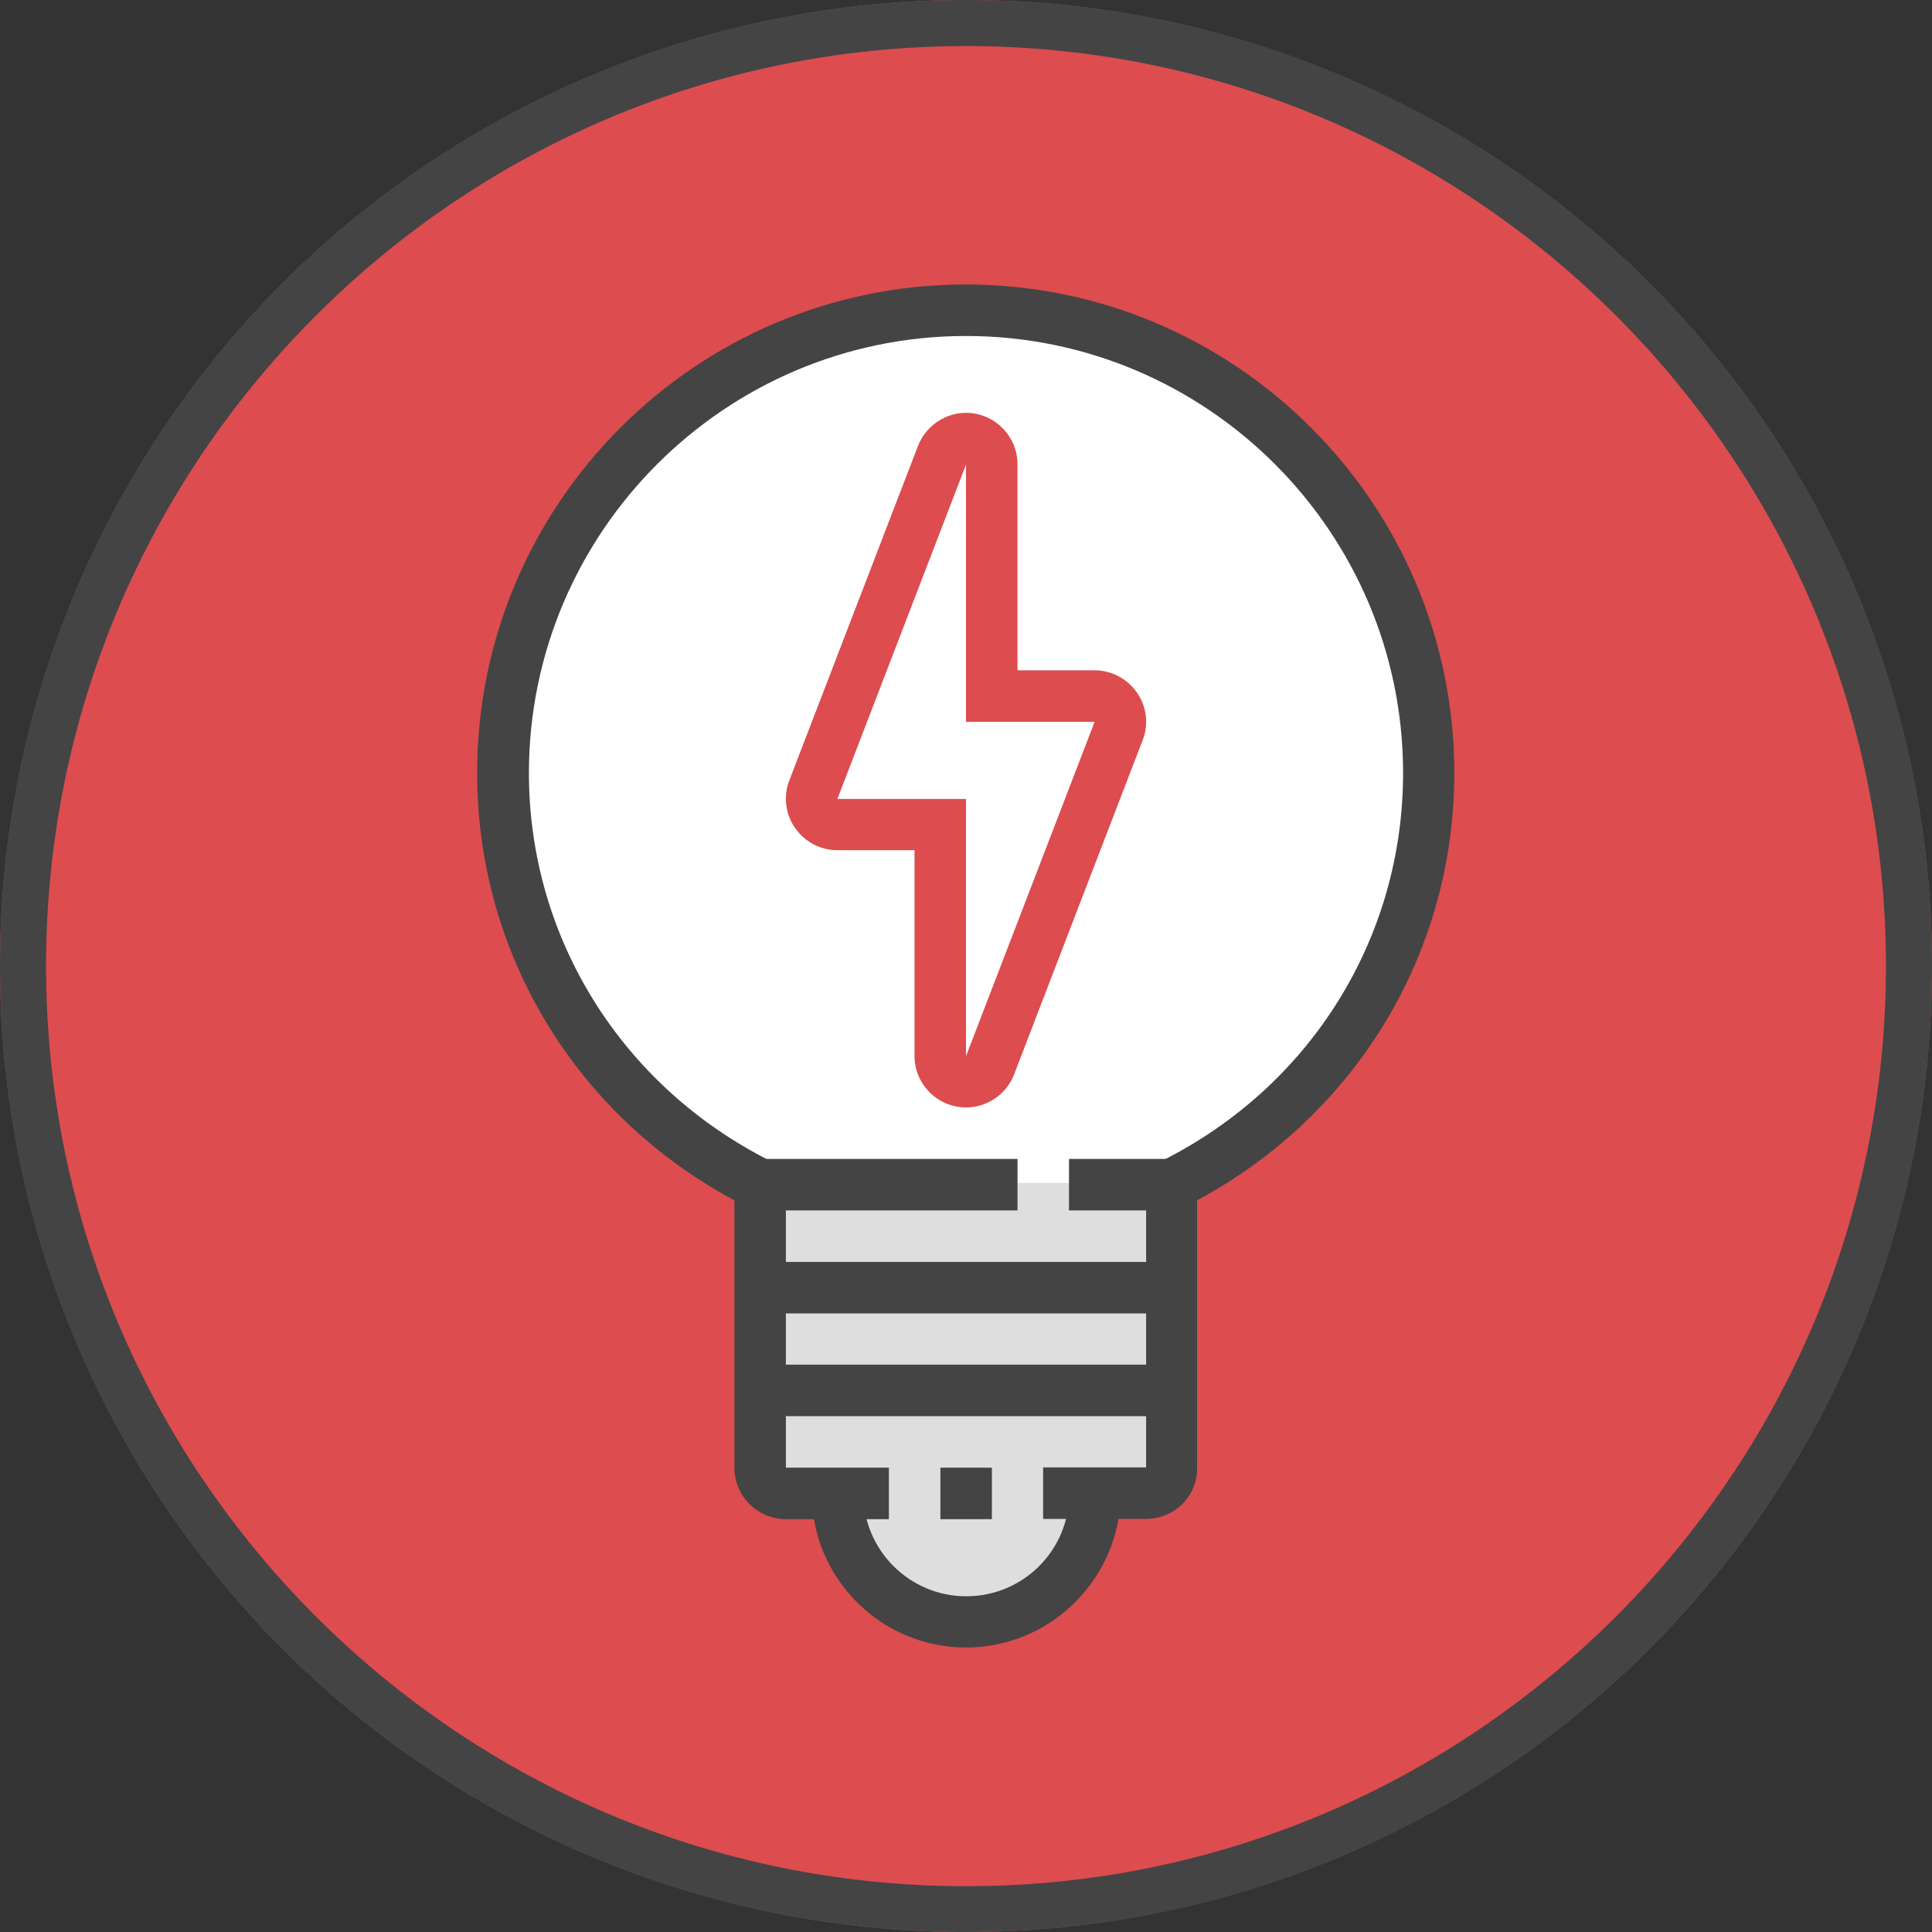
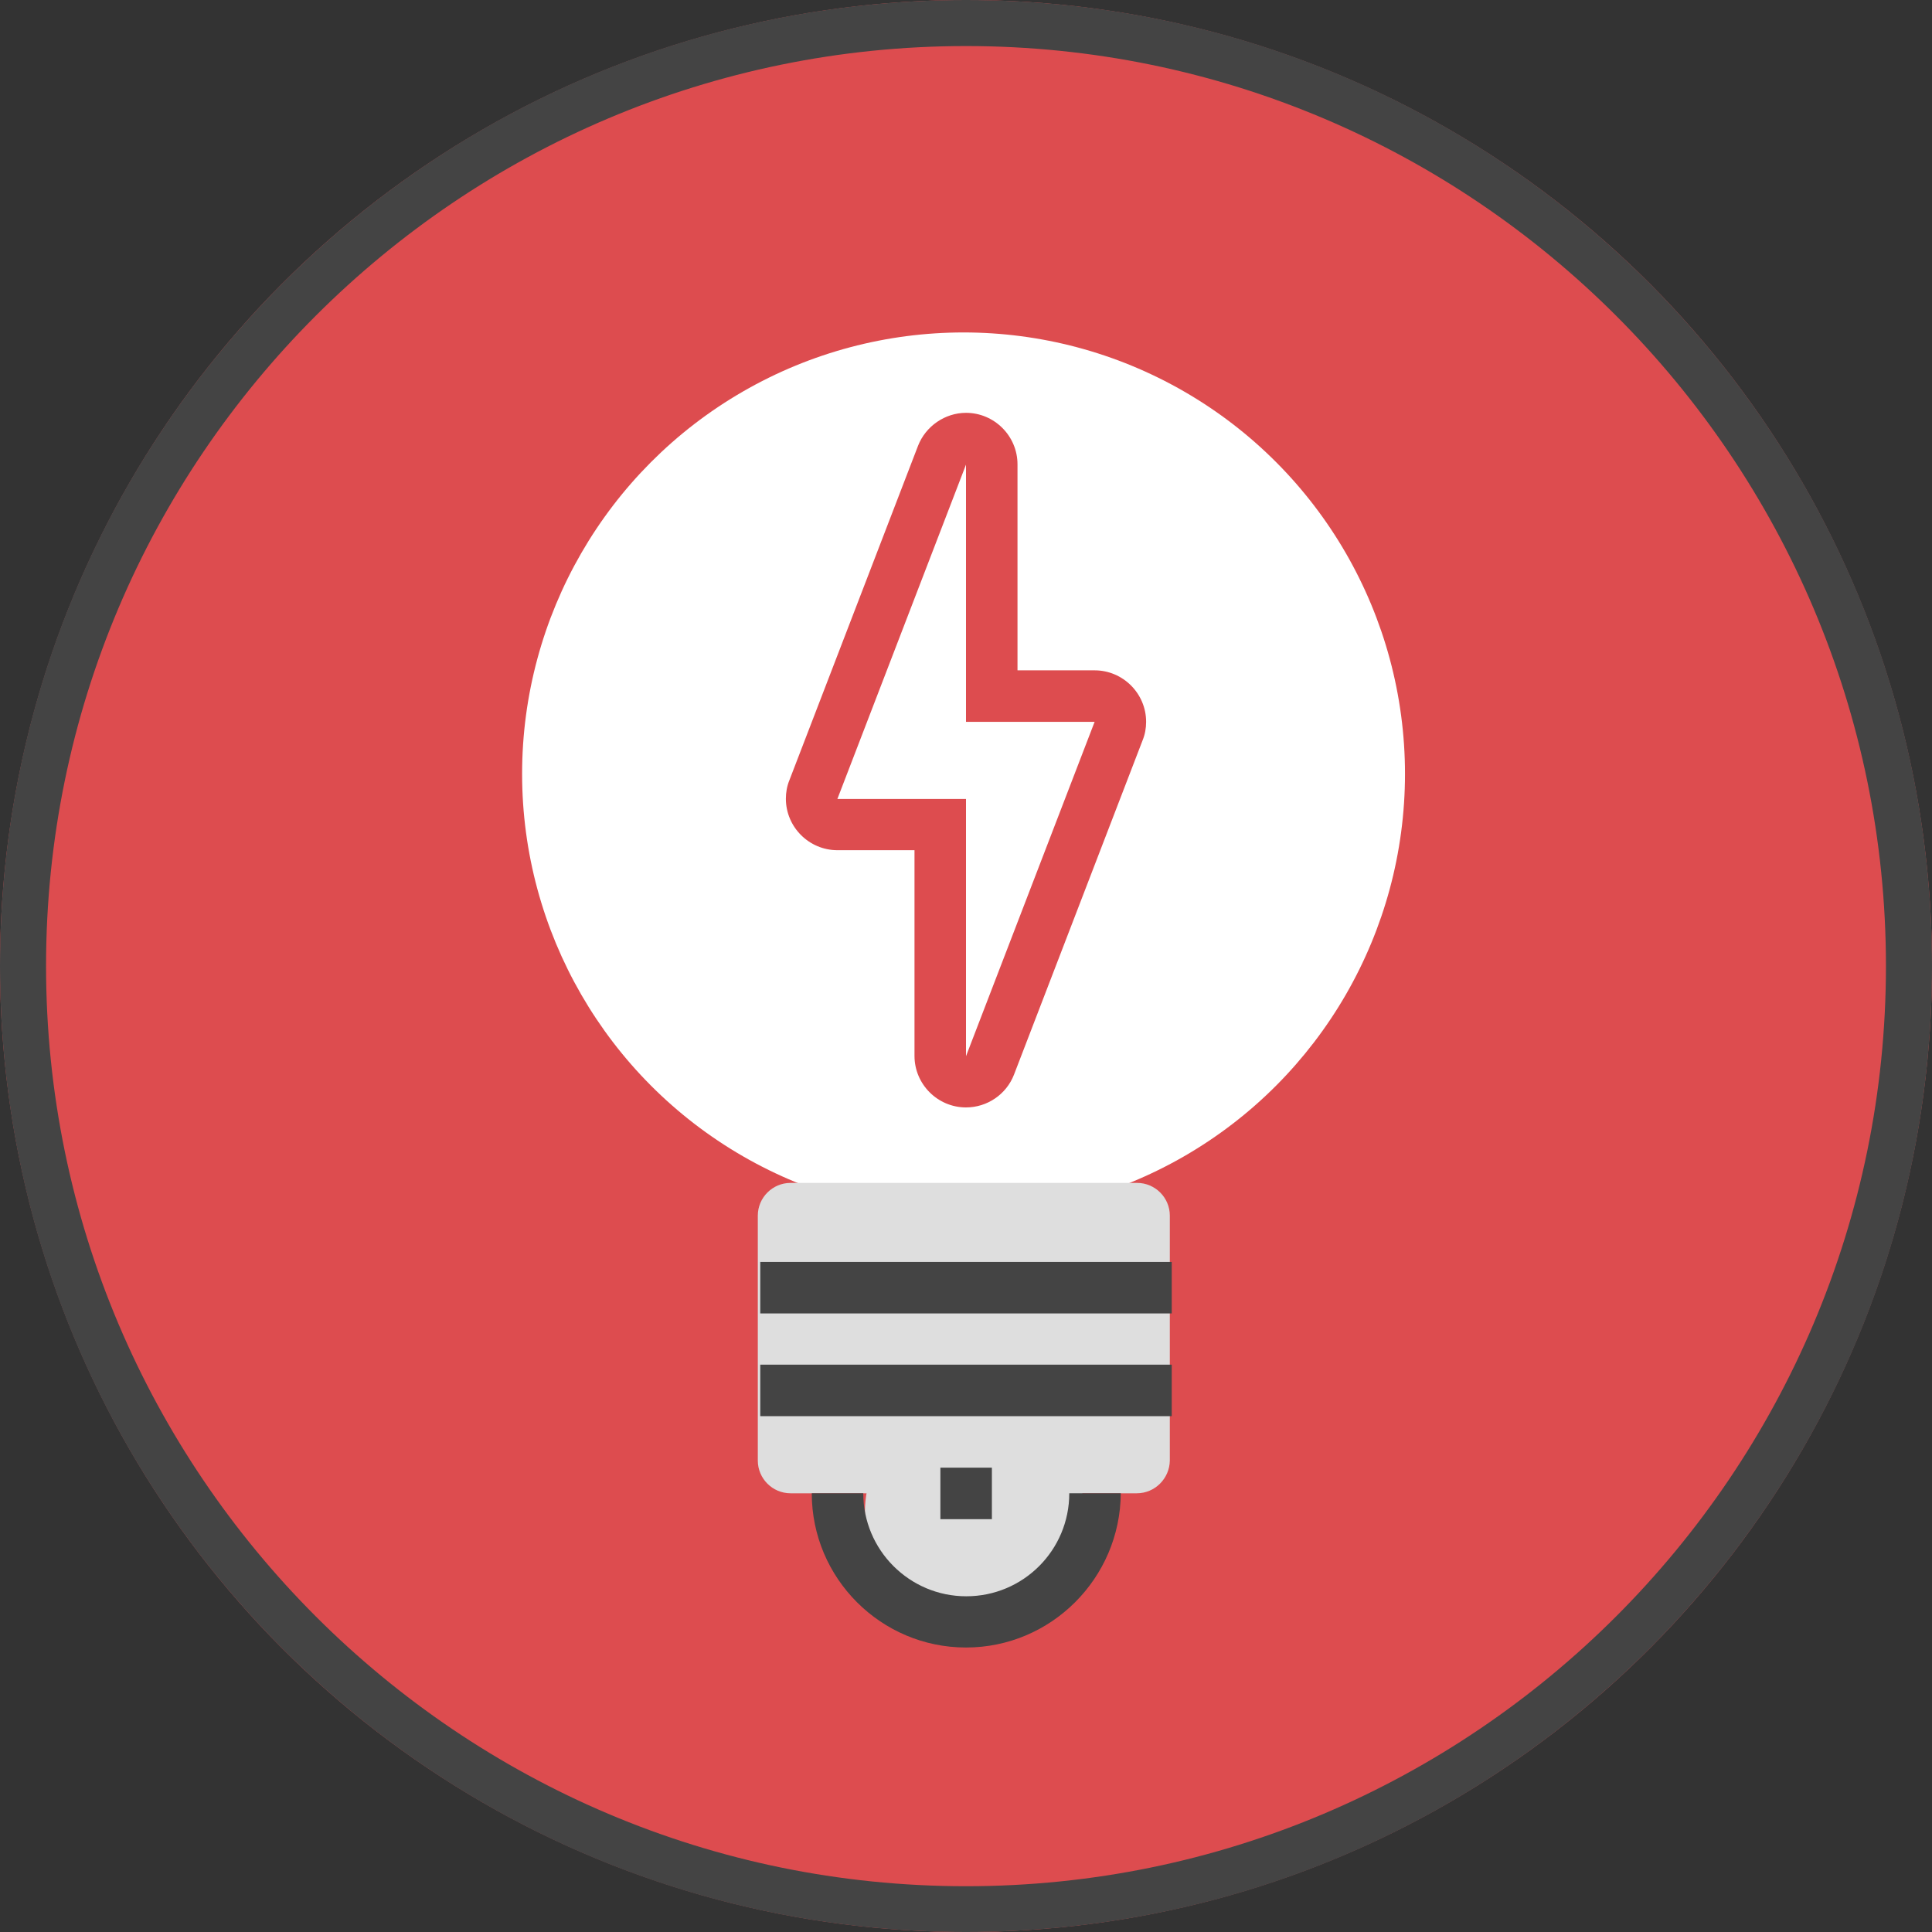
<svg xmlns="http://www.w3.org/2000/svg" version="1.1" id="Layer_1" x="0px" y="0px" viewBox="0 0 709 709" style="enable-background:new 0 0 709 709;" xml:space="preserve">
  <rect x="0" y="0" width="709" height="709" fill="#333333" stroke="none" />
  <style type="text/css">
	.st0{fill:#DD4C4F;}
	.st1{fill:#444444;}
	.st2{fill:#FFFFFF;}
	.st3{fill:#DEDEDE;}
</style>
  <g>
    <circle class="st0" cx="354.5" cy="354.5" r="354.5" />
  </g>
  <path class="st1" d="M354.5,16.9c186.2,0,337.6,151.5,337.6,337.6S540.7,692.2,354.5,692.2S16.9,540.7,16.9,354.5  S168.3,16.9,354.5,16.9 M354.5,0C158.7,0,0,158.7,0,354.5S158.7,709,354.5,709S709,550.3,709,354.5S550.3,0,354.5,0L354.5,0z" />
  <g>
    <g>
      <circle class="st2" cx="353.6" cy="284" r="162" />
      <g>
        <path class="st3" d="M417.2,548H290.1c-6.6,0-12-5.4-12-12v-89.9c0-6.6,5.4-12,12-12h127.2c6.6,0,12,5.4,12,12V536     C429.2,542.6,423.8,548,417.2,548z" />
      </g>
      <g>
        <circle class="st3" cx="357.6" cy="554.9" r="40.2" />
      </g>
    </g>
    <g>
      <g>
        <path class="st0" d="M354.5,406.4c-10.4,0-18.9-8.5-18.9-18.9V312h-28.3c-10.4,0-18.9-8.5-18.9-18.9c0-2.3,0.4-4.6,1.3-6.8     l47.2-122.7c2.8-7.2,9.9-12.1,17.6-12.1c10.4,0,18.9,8.5,18.9,18.9V246h28.3c10.4,0,18.9,8.5,18.9,18.9c0,2.3-0.4,4.6-1.3,6.8     l-47.2,122.7C369.3,401.6,362.3,406.4,354.5,406.4z M354.5,170.5l-47.2,122.7h47.2v94.4l47.2-122.7h-47.2V170.5z" />
      </g>
      <g>
-         <path class="st1" d="M420.6,557.4h-37.8v-18.9h37.8V428.9l5.2-2.6c55-27.3,89.1-81.9,89.1-142.6c0-88.5-72-160.4-160.4-160.4     s-160.4,72-160.4,160.4c0,60.6,34.2,115.2,89.1,142.6l5.2,2.6v109.7h37.8v18.9h-37.8c-10.4,0-18.9-8.5-18.9-18.9v-98.1     c-58.4-31.3-94.4-90.9-94.4-156.8c0-98.9,80.4-179.3,179.3-179.3s179.3,80.4,179.3,179.3c0,65.9-36,125.4-94.4,156.8v98.1     C439.5,549,431,557.4,420.6,557.4z" />
-       </g>
+         </g>
      <g>
        <rect x="279" y="463.1" class="st1" width="151" height="18.9" />
      </g>
      <g>
-         <rect x="392.3" y="425.3" class="st1" width="37.8" height="18.9" />
-       </g>
+         </g>
      <g>
-         <rect x="279" y="425.3" class="st1" width="94.4" height="18.9" />
-       </g>
+         </g>
      <g>
        <rect x="345.1" y="538.6" class="st1" width="18.9" height="18.9" />
      </g>
      <g>
        <path class="st1" d="M354.5,604.6c-31.2,0-56.6-25.4-56.6-56.6h18.9c0,20.8,16.9,37.8,37.8,37.8s37.8-16.9,37.8-37.8h18.9     C411.1,579.2,385.7,604.6,354.5,604.6z" />
      </g>
      <g>
        <rect x="279" y="500.8" class="st1" width="151" height="18.9" />
      </g>
    </g>
  </g>
</svg>